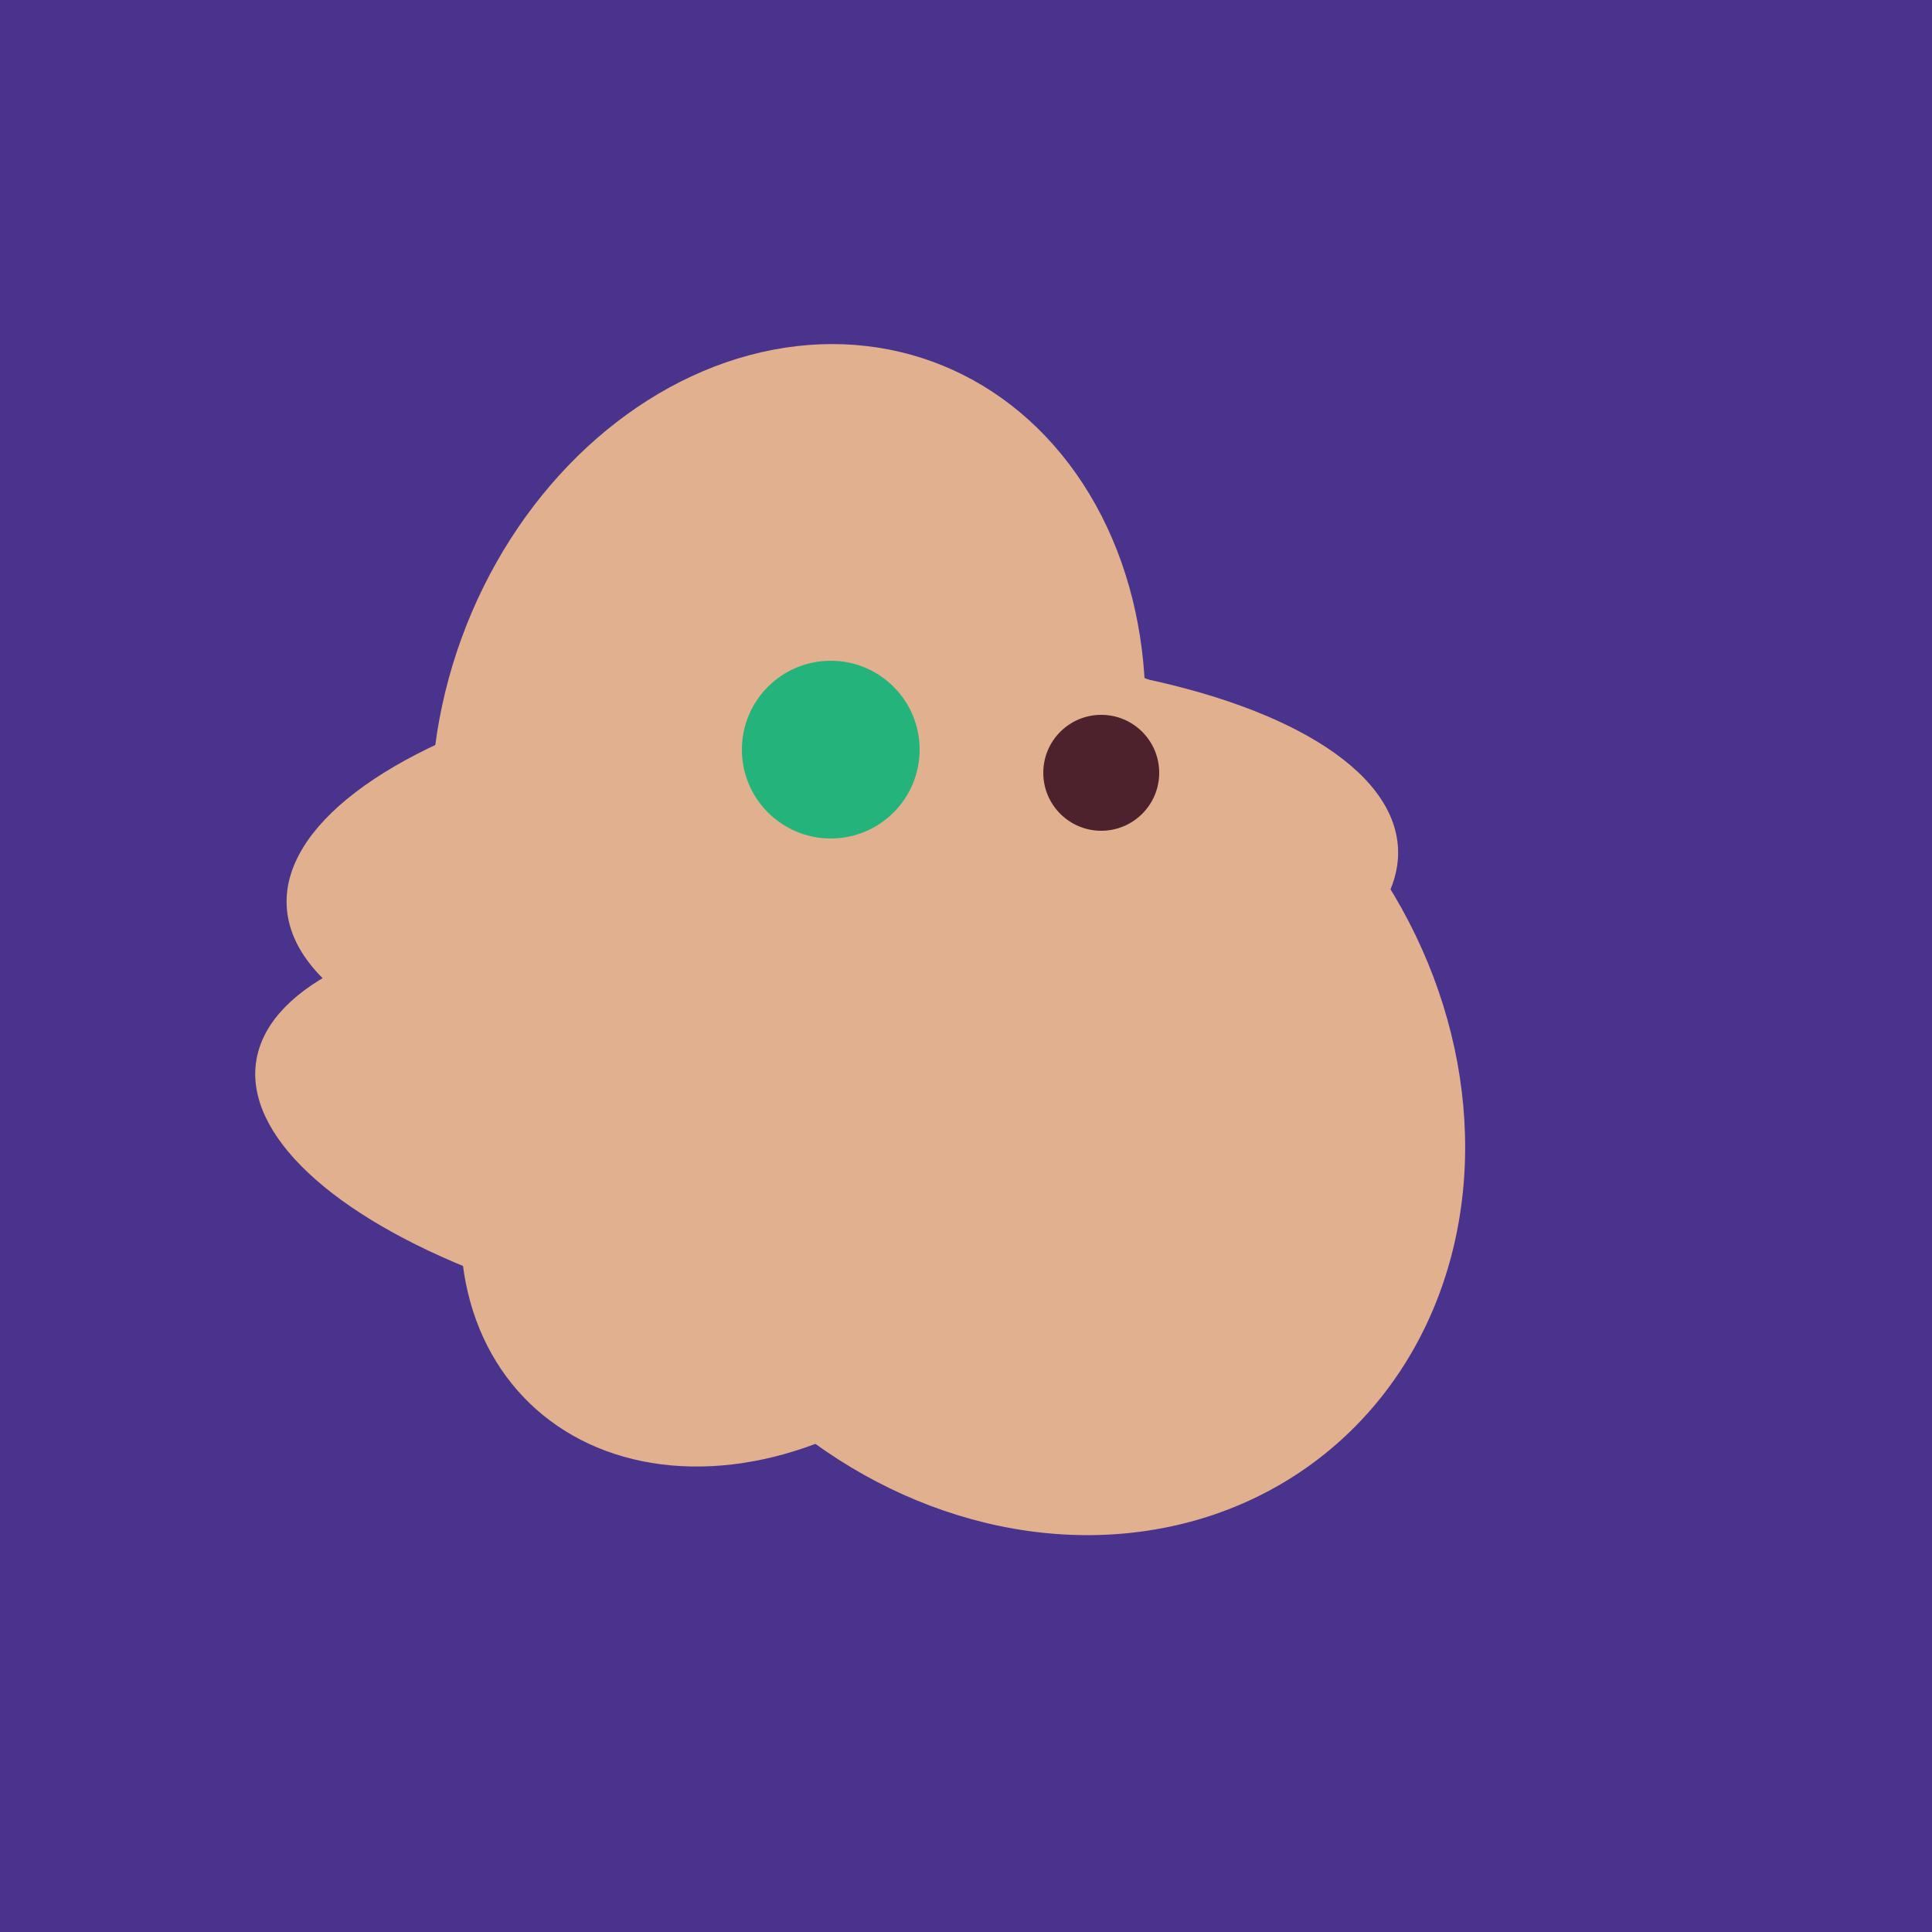
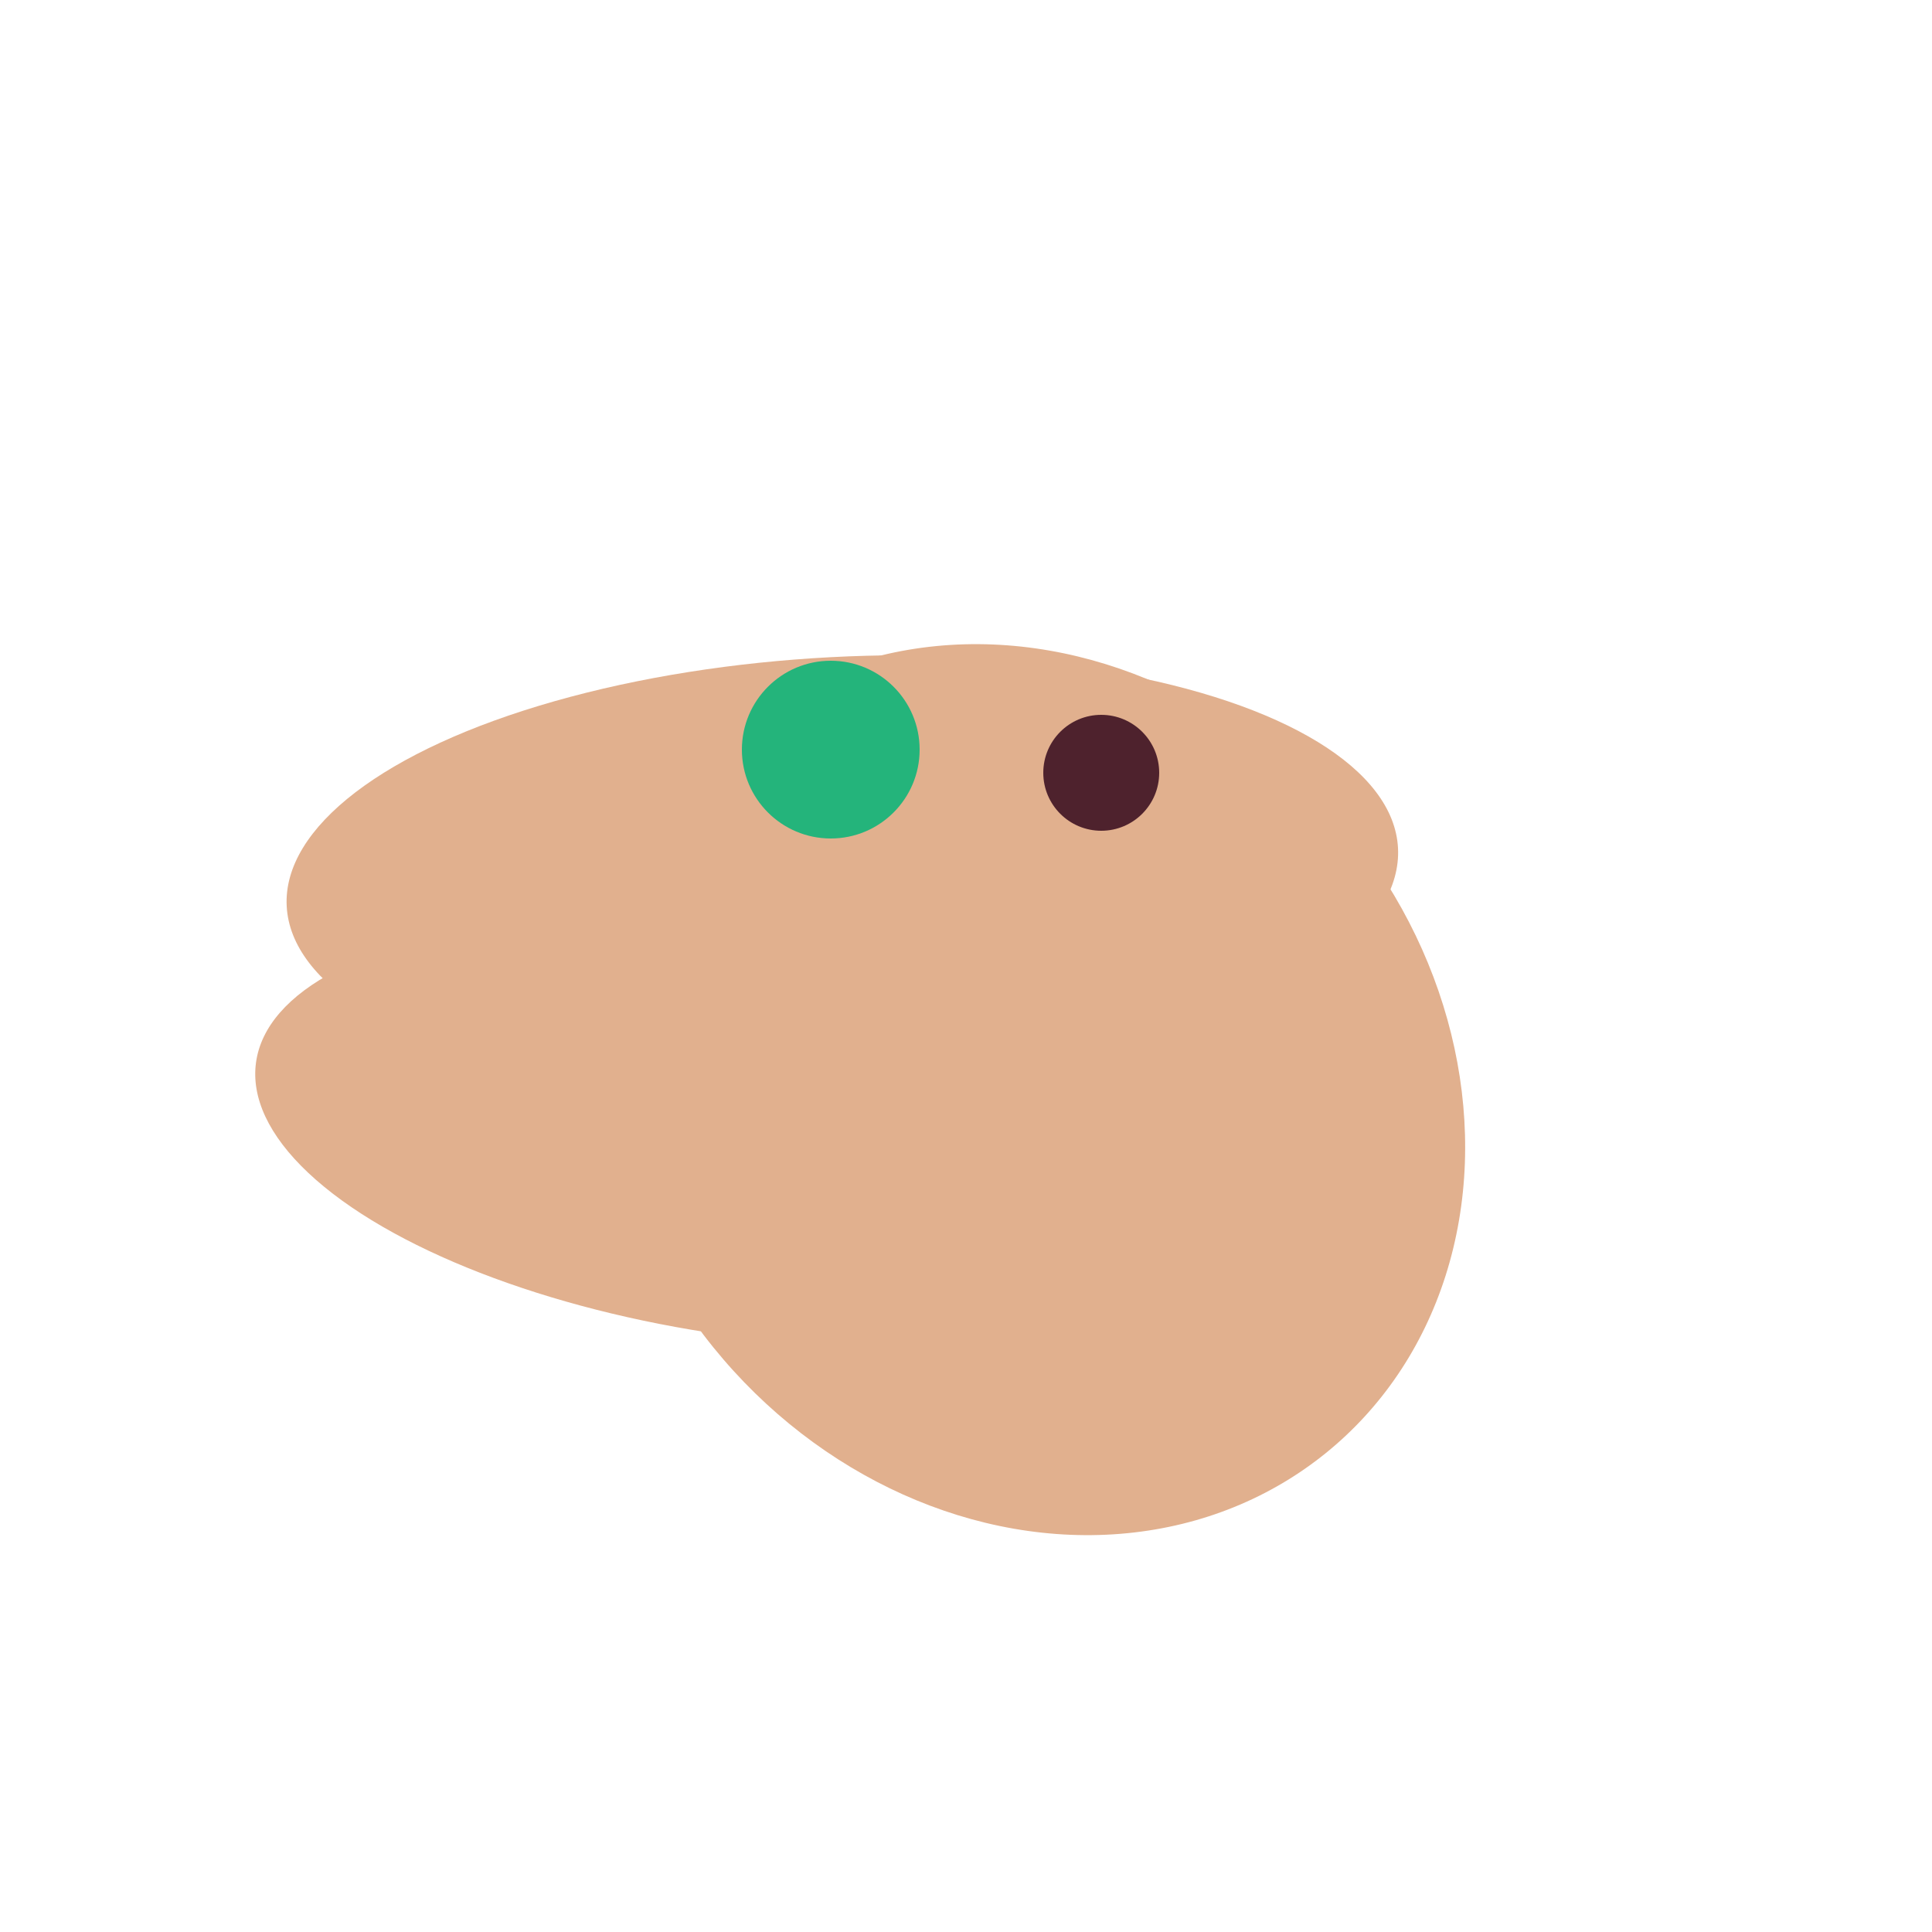
<svg xmlns="http://www.w3.org/2000/svg" width="500" height="500">
-   <rect width="500" height="500" fill="#4a338c" />
-   <ellipse cx="204" cy="196" rx="90" ry="109" transform="rotate(20, 204, 196)" fill="rgb(225,176,142)" />
-   <ellipse cx="201" cy="297" rx="71" ry="92" transform="rotate(224, 201, 297)" fill="rgb(225,176,142)" />
  <ellipse cx="267" cy="282" rx="106" ry="121" transform="rotate(141, 267, 282)" fill="rgb(225,176,142)" />
  <ellipse cx="195" cy="293" rx="53" ry="130" transform="rotate(98, 195, 293)" fill="rgb(225,176,142)" />
  <ellipse cx="218" cy="227" rx="144" ry="57" transform="rotate(177, 218, 227)" fill="rgb(225,176,142)" />
  <circle cx="215" cy="194" r="23" fill="rgb(36,180,123)" />
  <circle cx="285" cy="200" r="15" fill="rgb(78,34,45)" />
</svg>